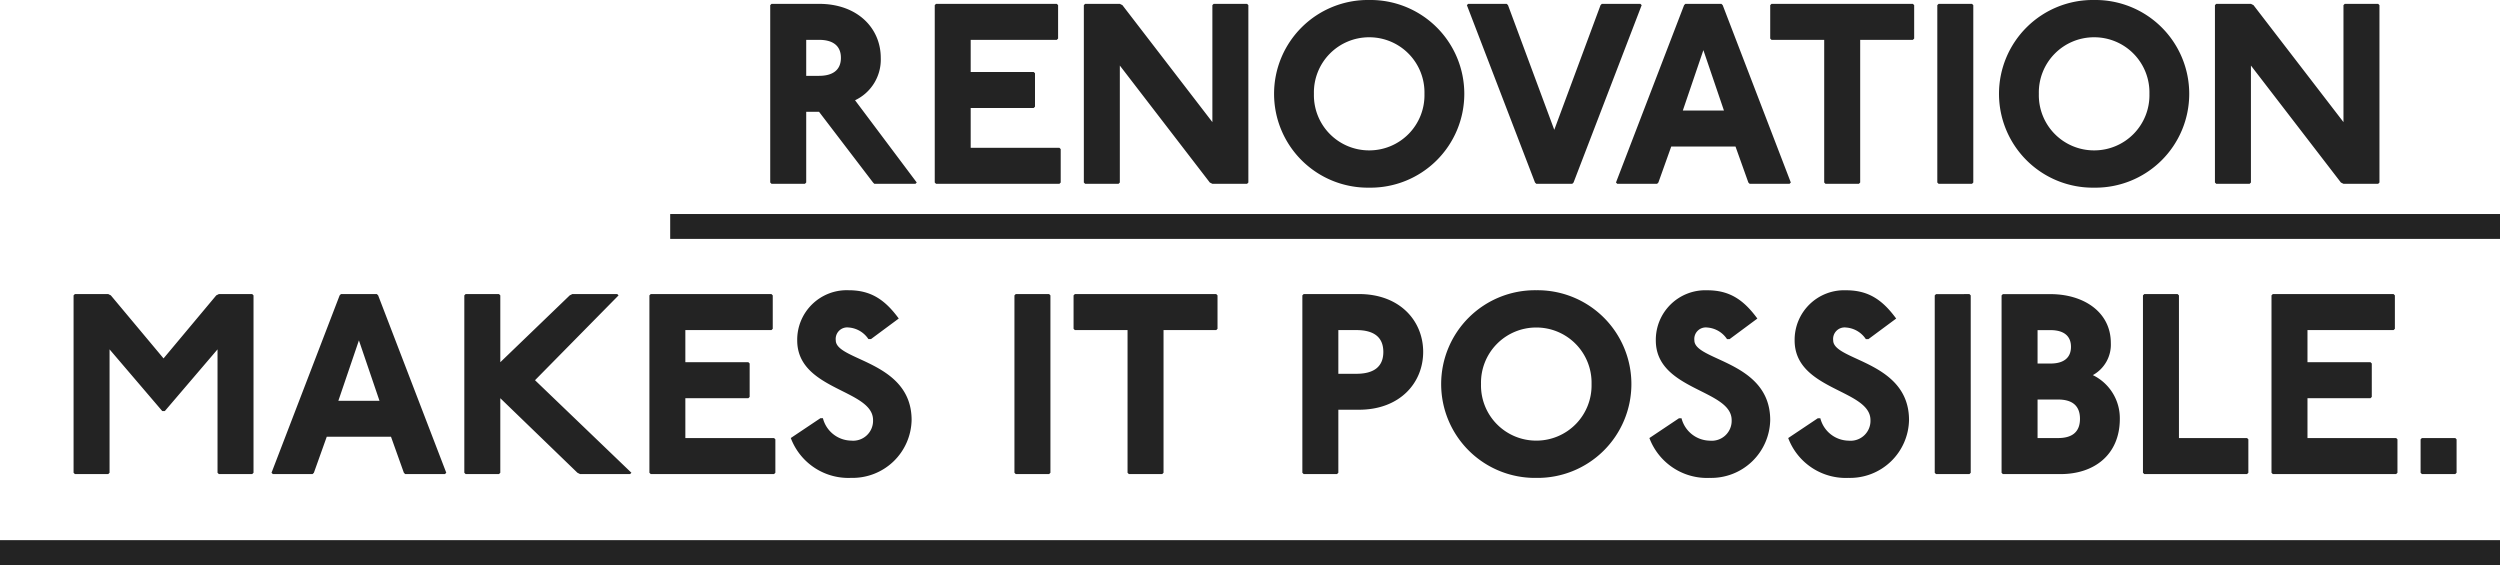
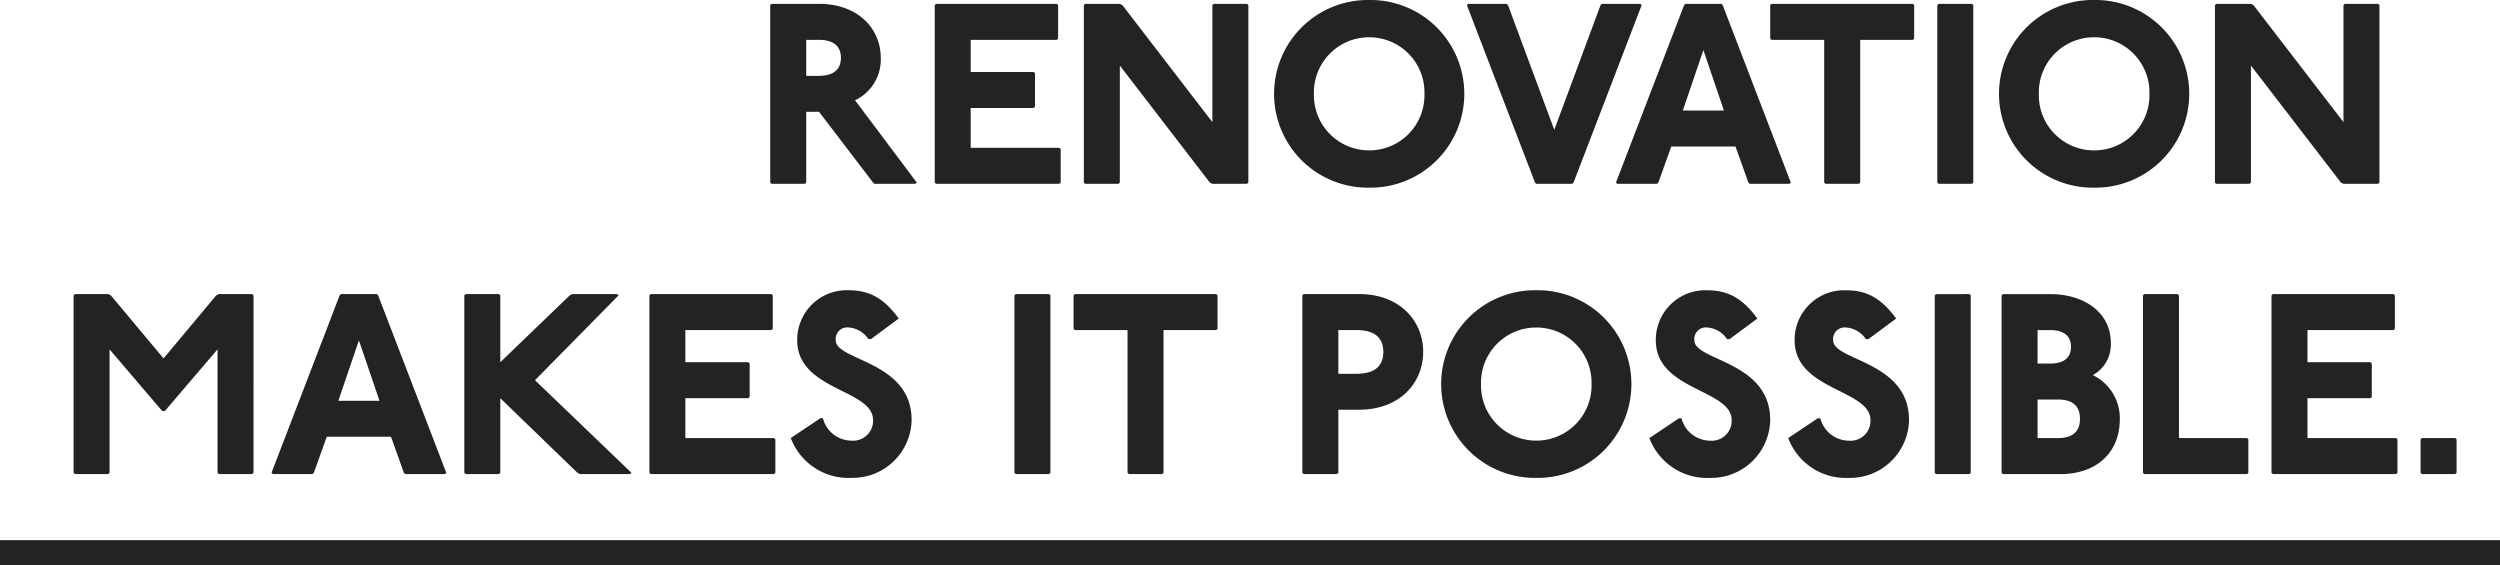
<svg xmlns="http://www.w3.org/2000/svg" width="301.478" height="68.137" viewBox="0 0 301.478 68.137">
  <g id="sp-last-en-deco" transform="translate(-894.5 -6539.817)">
-     <path id="パス_167218" data-name="パス 167218" d="M-205.065-21.7l-.155.155V-.155l.155.155h4.03l.155-.155V-8.68h1.55l6.51,8.525.155.155h4.96l.155-.155-7.44-9.92a5.421,5.421,0,0,0,3.1-5.115c0-3.565-2.79-6.51-7.44-6.51Zm4.185,4.34h1.55c1.55,0,2.635.62,2.635,2.17s-1.085,2.17-2.635,2.17h-1.55Zm15.655-4.34-.155.155V-.155l.155.155h14.88l.155-.155v-4.03l-.155-.155h-10.7V-9.145h7.6l.155-.155v-4.03l-.155-.155h-7.6V-17.36h10.385l.155-.155v-4.03l-.155-.155Zm17.98,0-.155.155V-.155l.155.155h4.03l.155-.155V-14.26L-152.21-.155l.31.155h4.185l.155-.155v-21.39l-.155-.155h-4.03l-.155.155V-7.44l-10.85-14.105-.31-.155Zm34.255-.465A11.313,11.313,0,0,0-144.46-10.85,11.313,11.313,0,0,0-132.99.465,11.313,11.313,0,0,0-121.52-10.85,11.313,11.313,0,0,0-132.99-22.165Zm0,4.495a6.652,6.652,0,0,1,6.665,6.82,6.652,6.652,0,0,1-6.665,6.82,6.652,6.652,0,0,1-6.665-6.82A6.652,6.652,0,0,1-132.99-17.67Zm11.935-4.03-.155.155,8.215,21.39.155.155h4.34l.155-.155,8.215-21.39-.155-.155h-4.65l-.155.155L-110.67-6.51l-5.58-15.035-.155-.155Zm26.195,0-.155.155L-103.23-.155l.155.155h4.805l.155-.155,1.55-4.34h7.75l1.55,4.34L-87.11,0H-82.3l.155-.155-8.215-21.39-.155-.155Zm2.17,5.58,2.48,7.285h-4.96Zm8.215-5.58-.155.155v4.03l.155.155h6.355V-.155l.155.155h4.03l.155-.155V-17.36h6.355l.155-.155v-4.03l-.155-.155Zm20.15,0-.155.155V-.155l.155.155h4.03l.155-.155v-21.39l-.155-.155Zm18.755-.465A11.313,11.313,0,0,0-57.04-10.85,11.313,11.313,0,0,0-45.57.465,11.313,11.313,0,0,0-34.1-10.85,11.313,11.313,0,0,0-45.57-22.165Zm0,4.495A6.652,6.652,0,0,1-38.9-10.85,6.652,6.652,0,0,1-45.57-4.03a6.652,6.652,0,0,1-6.665-6.82A6.652,6.652,0,0,1-45.57-17.67Zm14.725-4.03-.155.155V-.155l.155.155h4.03l.155-.155V-14.26L-15.81-.155-15.5,0h4.185l.155-.155v-21.39l-.155-.155h-4.03l-.155.155V-7.44L-26.35-21.545l-.31-.155Zm-258.23,35-.155.155v21.39l.155.155h4.03l.155-.155V19.965l6.355,7.44h.31l6.355-7.44v14.88l.155.155h4.03l.155-.155V13.455l-.155-.155h-4.03l-.31.155-6.355,7.6-6.355-7.6-.31-.155Zm32.085,0-.155.155-8.215,21.39.155.155h4.8l.155-.155,1.55-4.34h7.75l1.55,4.34.155.155h4.805l.155-.155-8.215-21.39-.155-.155Zm2.17,5.58,2.48,7.285h-4.96Zm12.865-5.58-.155.155v21.39l.155.155h4.03l.155-.155v-8.99l9.3,8.99.31.155h6.045l.155-.155-11.625-11.16,10.075-10.23-.155-.155h-5.425l-.31.155-8.37,8.06v-8.06l-.155-.155Zm22.32,0-.155.155v21.39l.155.155h14.88l.155-.155v-4.03l-.155-.155h-10.7V25.855h7.6l.155-.155V21.67l-.155-.155h-7.6V17.64h10.385l.155-.155v-4.03l-.155-.155Zm26.567,5.425,3.348-2.48c-1.705-2.325-3.41-3.41-6.045-3.41a5.973,5.973,0,0,0-6.2,6.045c0,6.045,9.145,5.89,9.145,9.61a2.4,2.4,0,0,1-2.635,2.48,3.579,3.579,0,0,1-3.41-2.7h-.31l-3.565,2.387a7.42,7.42,0,0,0,7.285,4.805,7.117,7.117,0,0,0,7.285-6.975c0-7.13-9.145-7.13-9.145-9.61a1.39,1.39,0,0,1,1.55-1.55,3.127,3.127,0,0,1,2.387,1.4Zm17.453-5.425-.155.155v21.39l.155.155h4.03l.155-.155V13.455l-.155-.155Zm7.13,0-.155.155v4.03l.155.155h6.355V34.845l.155.155h4.03l.155-.155V17.64h6.355l.155-.155v-4.03l-.155-.155Zm27.59,0-.155.155v21.39l.155.155h4.03l.155-.155v-7.6h2.48c4.96,0,7.75-3.255,7.75-6.975s-2.79-6.975-7.75-6.975Zm4.185,4.34h2.17c2.015,0,3.255.775,3.255,2.635s-1.24,2.635-3.255,2.635h-2.17Zm23.87-4.805A11.313,11.313,0,0,0-124.31,24.15a11.313,11.313,0,0,0,11.47,11.315A11.313,11.313,0,0,0-101.37,24.15,11.313,11.313,0,0,0-112.84,12.835Zm0,4.495a6.652,6.652,0,0,1,6.665,6.82,6.652,6.652,0,0,1-6.665,6.82,6.652,6.652,0,0,1-6.665-6.82A6.652,6.652,0,0,1-112.84,17.33Zm23.312,1.4,3.348-2.48c-1.7-2.325-3.41-3.41-6.045-3.41a5.973,5.973,0,0,0-6.2,6.045c0,6.045,9.145,5.89,9.145,9.61a2.4,2.4,0,0,1-2.635,2.48,3.579,3.579,0,0,1-3.41-2.7h-.31L-99.2,30.66a7.42,7.42,0,0,0,7.285,4.805A7.117,7.117,0,0,0-84.63,28.49c0-7.13-9.145-7.13-9.145-9.61a1.39,1.39,0,0,1,1.55-1.55,3.127,3.127,0,0,1,2.387,1.4Zm16.74,0,3.348-2.48c-1.7-2.325-3.41-3.41-6.045-3.41a5.973,5.973,0,0,0-6.2,6.045c0,6.045,9.145,5.89,9.145,9.61a2.4,2.4,0,0,1-2.635,2.48,3.579,3.579,0,0,1-3.41-2.7h-.31L-82.46,30.66a7.42,7.42,0,0,0,7.285,4.805A7.117,7.117,0,0,0-67.89,28.49c0-7.13-9.145-7.13-9.145-9.61a1.39,1.39,0,0,1,1.55-1.55,3.127,3.127,0,0,1,2.387,1.4Zm8.153-5.425-.155.155v21.39l.155.155h4.03l.155-.155V13.455l-.155-.155Zm8.06,0-.155.155v21.39l.155.155H-49.6c4.03,0,7.13-2.325,7.13-6.665a5.777,5.777,0,0,0-3.255-5.27,4.191,4.191,0,0,0,2.17-3.875c0-3.72-3.255-5.89-7.285-5.89Zm4.185,4.34h1.55c1.705,0,2.48.775,2.48,2.015s-.775,2.015-2.48,2.015h-1.55Zm0,8.37h2.48c1.55,0,2.635.62,2.635,2.325S-48.36,30.66-49.91,30.66h-2.48ZM-39.525,13.3l-.155.155v21.39l.155.155h12.4l.155-.155v-4.03l-.155-.155H-35.34V13.455L-35.5,13.3Zm15.5,0-.155.155v21.39l.155.155h14.88l.155-.155v-4.03l-.155-.155H-19.84V25.855h7.6l.155-.155V21.67l-.155-.155h-7.6V17.64H-9.455l.155-.155v-4.03l-.155-.155Zm17.98,17.36-.155.155v4.03l.155.155h4.03l.155-.155v-4.03l-.155-.155Z" transform="translate(1192.602 6561.982)" fill="#232323" />
-     <line id="線_14267" data-name="線 14267" x2="220.66" transform="translate(975.319 6567.126)" fill="none" stroke="#232323" stroke-width="3" />
+     <path id="パス_167218" data-name="パス 167218" d="M-205.065-21.7l-.155.155V-.155l.155.155h4.03l.155-.155V-8.68h1.55l6.51,8.525.155.155h4.96l.155-.155-7.44-9.92a5.421,5.421,0,0,0,3.1-5.115c0-3.565-2.79-6.51-7.44-6.51Zm4.185,4.34h1.55c1.55,0,2.635.62,2.635,2.17s-1.085,2.17-2.635,2.17h-1.55Zm15.655-4.34-.155.155V-.155l.155.155h14.88l.155-.155v-4.03l-.155-.155h-10.7V-9.145h7.6l.155-.155v-4.03l-.155-.155h-7.6V-17.36h10.385l.155-.155v-4.03l-.155-.155Zm17.98,0-.155.155V-.155l.155.155h4.03l.155-.155V-14.26L-152.21-.155l.31.155h4.185l.155-.155v-21.39l-.155-.155h-4.03l-.155.155V-7.44l-10.85-14.105-.31-.155Zm34.255-.465A11.313,11.313,0,0,0-144.46-10.85,11.313,11.313,0,0,0-132.99.465,11.313,11.313,0,0,0-121.52-10.85,11.313,11.313,0,0,0-132.99-22.165Zm0,4.495a6.652,6.652,0,0,1,6.665,6.82,6.652,6.652,0,0,1-6.665,6.82,6.652,6.652,0,0,1-6.665-6.82A6.652,6.652,0,0,1-132.99-17.67Zm11.935-4.03-.155.155,8.215,21.39.155.155h4.34l.155-.155,8.215-21.39-.155-.155h-4.65l-.155.155L-110.67-6.51l-5.58-15.035-.155-.155Zm26.195,0-.155.155L-103.23-.155l.155.155h4.805l.155-.155,1.55-4.34h7.75l1.55,4.34L-87.11,0H-82.3l.155-.155-8.215-21.39-.155-.155Zm2.17,5.58,2.48,7.285h-4.96Zm8.215-5.58-.155.155v4.03l.155.155h6.355V-.155l.155.155h4.03l.155-.155V-17.36h6.355l.155-.155v-4.03l-.155-.155Zm20.15,0-.155.155V-.155l.155.155h4.03l.155-.155v-21.39l-.155-.155Zm18.755-.465A11.313,11.313,0,0,0-57.04-10.85,11.313,11.313,0,0,0-45.57.465,11.313,11.313,0,0,0-34.1-10.85,11.313,11.313,0,0,0-45.57-22.165Zm0,4.495A6.652,6.652,0,0,1-38.9-10.85,6.652,6.652,0,0,1-45.57-4.03a6.652,6.652,0,0,1-6.665-6.82A6.652,6.652,0,0,1-45.57-17.67m14.725-4.03-.155.155V-.155l.155.155h4.03l.155-.155V-14.26L-15.81-.155-15.5,0h4.185l.155-.155v-21.39l-.155-.155h-4.03l-.155.155V-7.44L-26.35-21.545l-.31-.155Zm-258.23,35-.155.155v21.39l.155.155h4.03l.155-.155V19.965l6.355,7.44h.31l6.355-7.44v14.88l.155.155h4.03l.155-.155V13.455l-.155-.155h-4.03l-.31.155-6.355,7.6-6.355-7.6-.31-.155Zm32.085,0-.155.155-8.215,21.39.155.155h4.8l.155-.155,1.55-4.34h7.75l1.55,4.34.155.155h4.805l.155-.155-8.215-21.39-.155-.155Zm2.17,5.58,2.48,7.285h-4.96Zm12.865-5.58-.155.155v21.39l.155.155h4.03l.155-.155v-8.99l9.3,8.99.31.155h6.045l.155-.155-11.625-11.16,10.075-10.23-.155-.155h-5.425l-.31.155-8.37,8.06v-8.06l-.155-.155Zm22.32,0-.155.155v21.39l.155.155h14.88l.155-.155v-4.03l-.155-.155h-10.7V25.855h7.6l.155-.155V21.67l-.155-.155h-7.6V17.64h10.385l.155-.155v-4.03l-.155-.155Zm26.567,5.425,3.348-2.48c-1.705-2.325-3.41-3.41-6.045-3.41a5.973,5.973,0,0,0-6.2,6.045c0,6.045,9.145,5.89,9.145,9.61a2.4,2.4,0,0,1-2.635,2.48,3.579,3.579,0,0,1-3.41-2.7h-.31l-3.565,2.387a7.42,7.42,0,0,0,7.285,4.805,7.117,7.117,0,0,0,7.285-6.975c0-7.13-9.145-7.13-9.145-9.61a1.39,1.39,0,0,1,1.55-1.55,3.127,3.127,0,0,1,2.387,1.4Zm17.453-5.425-.155.155v21.39l.155.155h4.03l.155-.155V13.455l-.155-.155Zm7.13,0-.155.155v4.03l.155.155h6.355V34.845l.155.155h4.03l.155-.155V17.64h6.355l.155-.155v-4.03l-.155-.155Zm27.59,0-.155.155v21.39l.155.155h4.03l.155-.155v-7.6h2.48c4.96,0,7.75-3.255,7.75-6.975s-2.79-6.975-7.75-6.975Zm4.185,4.34h2.17c2.015,0,3.255.775,3.255,2.635s-1.24,2.635-3.255,2.635h-2.17Zm23.87-4.805A11.313,11.313,0,0,0-124.31,24.15a11.313,11.313,0,0,0,11.47,11.315A11.313,11.313,0,0,0-101.37,24.15,11.313,11.313,0,0,0-112.84,12.835Zm0,4.495a6.652,6.652,0,0,1,6.665,6.82,6.652,6.652,0,0,1-6.665,6.82,6.652,6.652,0,0,1-6.665-6.82A6.652,6.652,0,0,1-112.84,17.33Zm23.312,1.4,3.348-2.48c-1.7-2.325-3.41-3.41-6.045-3.41a5.973,5.973,0,0,0-6.2,6.045c0,6.045,9.145,5.89,9.145,9.61a2.4,2.4,0,0,1-2.635,2.48,3.579,3.579,0,0,1-3.41-2.7h-.31L-99.2,30.66a7.42,7.42,0,0,0,7.285,4.805A7.117,7.117,0,0,0-84.63,28.49c0-7.13-9.145-7.13-9.145-9.61a1.39,1.39,0,0,1,1.55-1.55,3.127,3.127,0,0,1,2.387,1.4Zm16.74,0,3.348-2.48c-1.7-2.325-3.41-3.41-6.045-3.41a5.973,5.973,0,0,0-6.2,6.045c0,6.045,9.145,5.89,9.145,9.61a2.4,2.4,0,0,1-2.635,2.48,3.579,3.579,0,0,1-3.41-2.7h-.31L-82.46,30.66a7.42,7.42,0,0,0,7.285,4.805A7.117,7.117,0,0,0-67.89,28.49c0-7.13-9.145-7.13-9.145-9.61a1.39,1.39,0,0,1,1.55-1.55,3.127,3.127,0,0,1,2.387,1.4Zm8.153-5.425-.155.155v21.39l.155.155h4.03l.155-.155V13.455l-.155-.155Zm8.06,0-.155.155v21.39l.155.155H-49.6c4.03,0,7.13-2.325,7.13-6.665a5.777,5.777,0,0,0-3.255-5.27,4.191,4.191,0,0,0,2.17-3.875c0-3.72-3.255-5.89-7.285-5.89Zm4.185,4.34h1.55c1.705,0,2.48.775,2.48,2.015s-.775,2.015-2.48,2.015h-1.55Zm0,8.37h2.48c1.55,0,2.635.62,2.635,2.325S-48.36,30.66-49.91,30.66h-2.48ZM-39.525,13.3l-.155.155v21.39l.155.155h12.4l.155-.155v-4.03l-.155-.155H-35.34V13.455L-35.5,13.3Zm15.5,0-.155.155v21.39l.155.155h14.88l.155-.155v-4.03l-.155-.155H-19.84V25.855h7.6l.155-.155V21.67l-.155-.155h-7.6V17.64H-9.455l.155-.155v-4.03l-.155-.155Zm17.98,17.36-.155.155v4.03l.155.155h4.03l.155-.155v-4.03l-.155-.155Z" transform="translate(1192.602 6561.982)" fill="#232323" />
    <line id="線_14268" data-name="線 14268" x2="301.478" transform="translate(894.5 6606.454)" fill="none" stroke="#232323" stroke-width="3" />
  </g>
</svg>